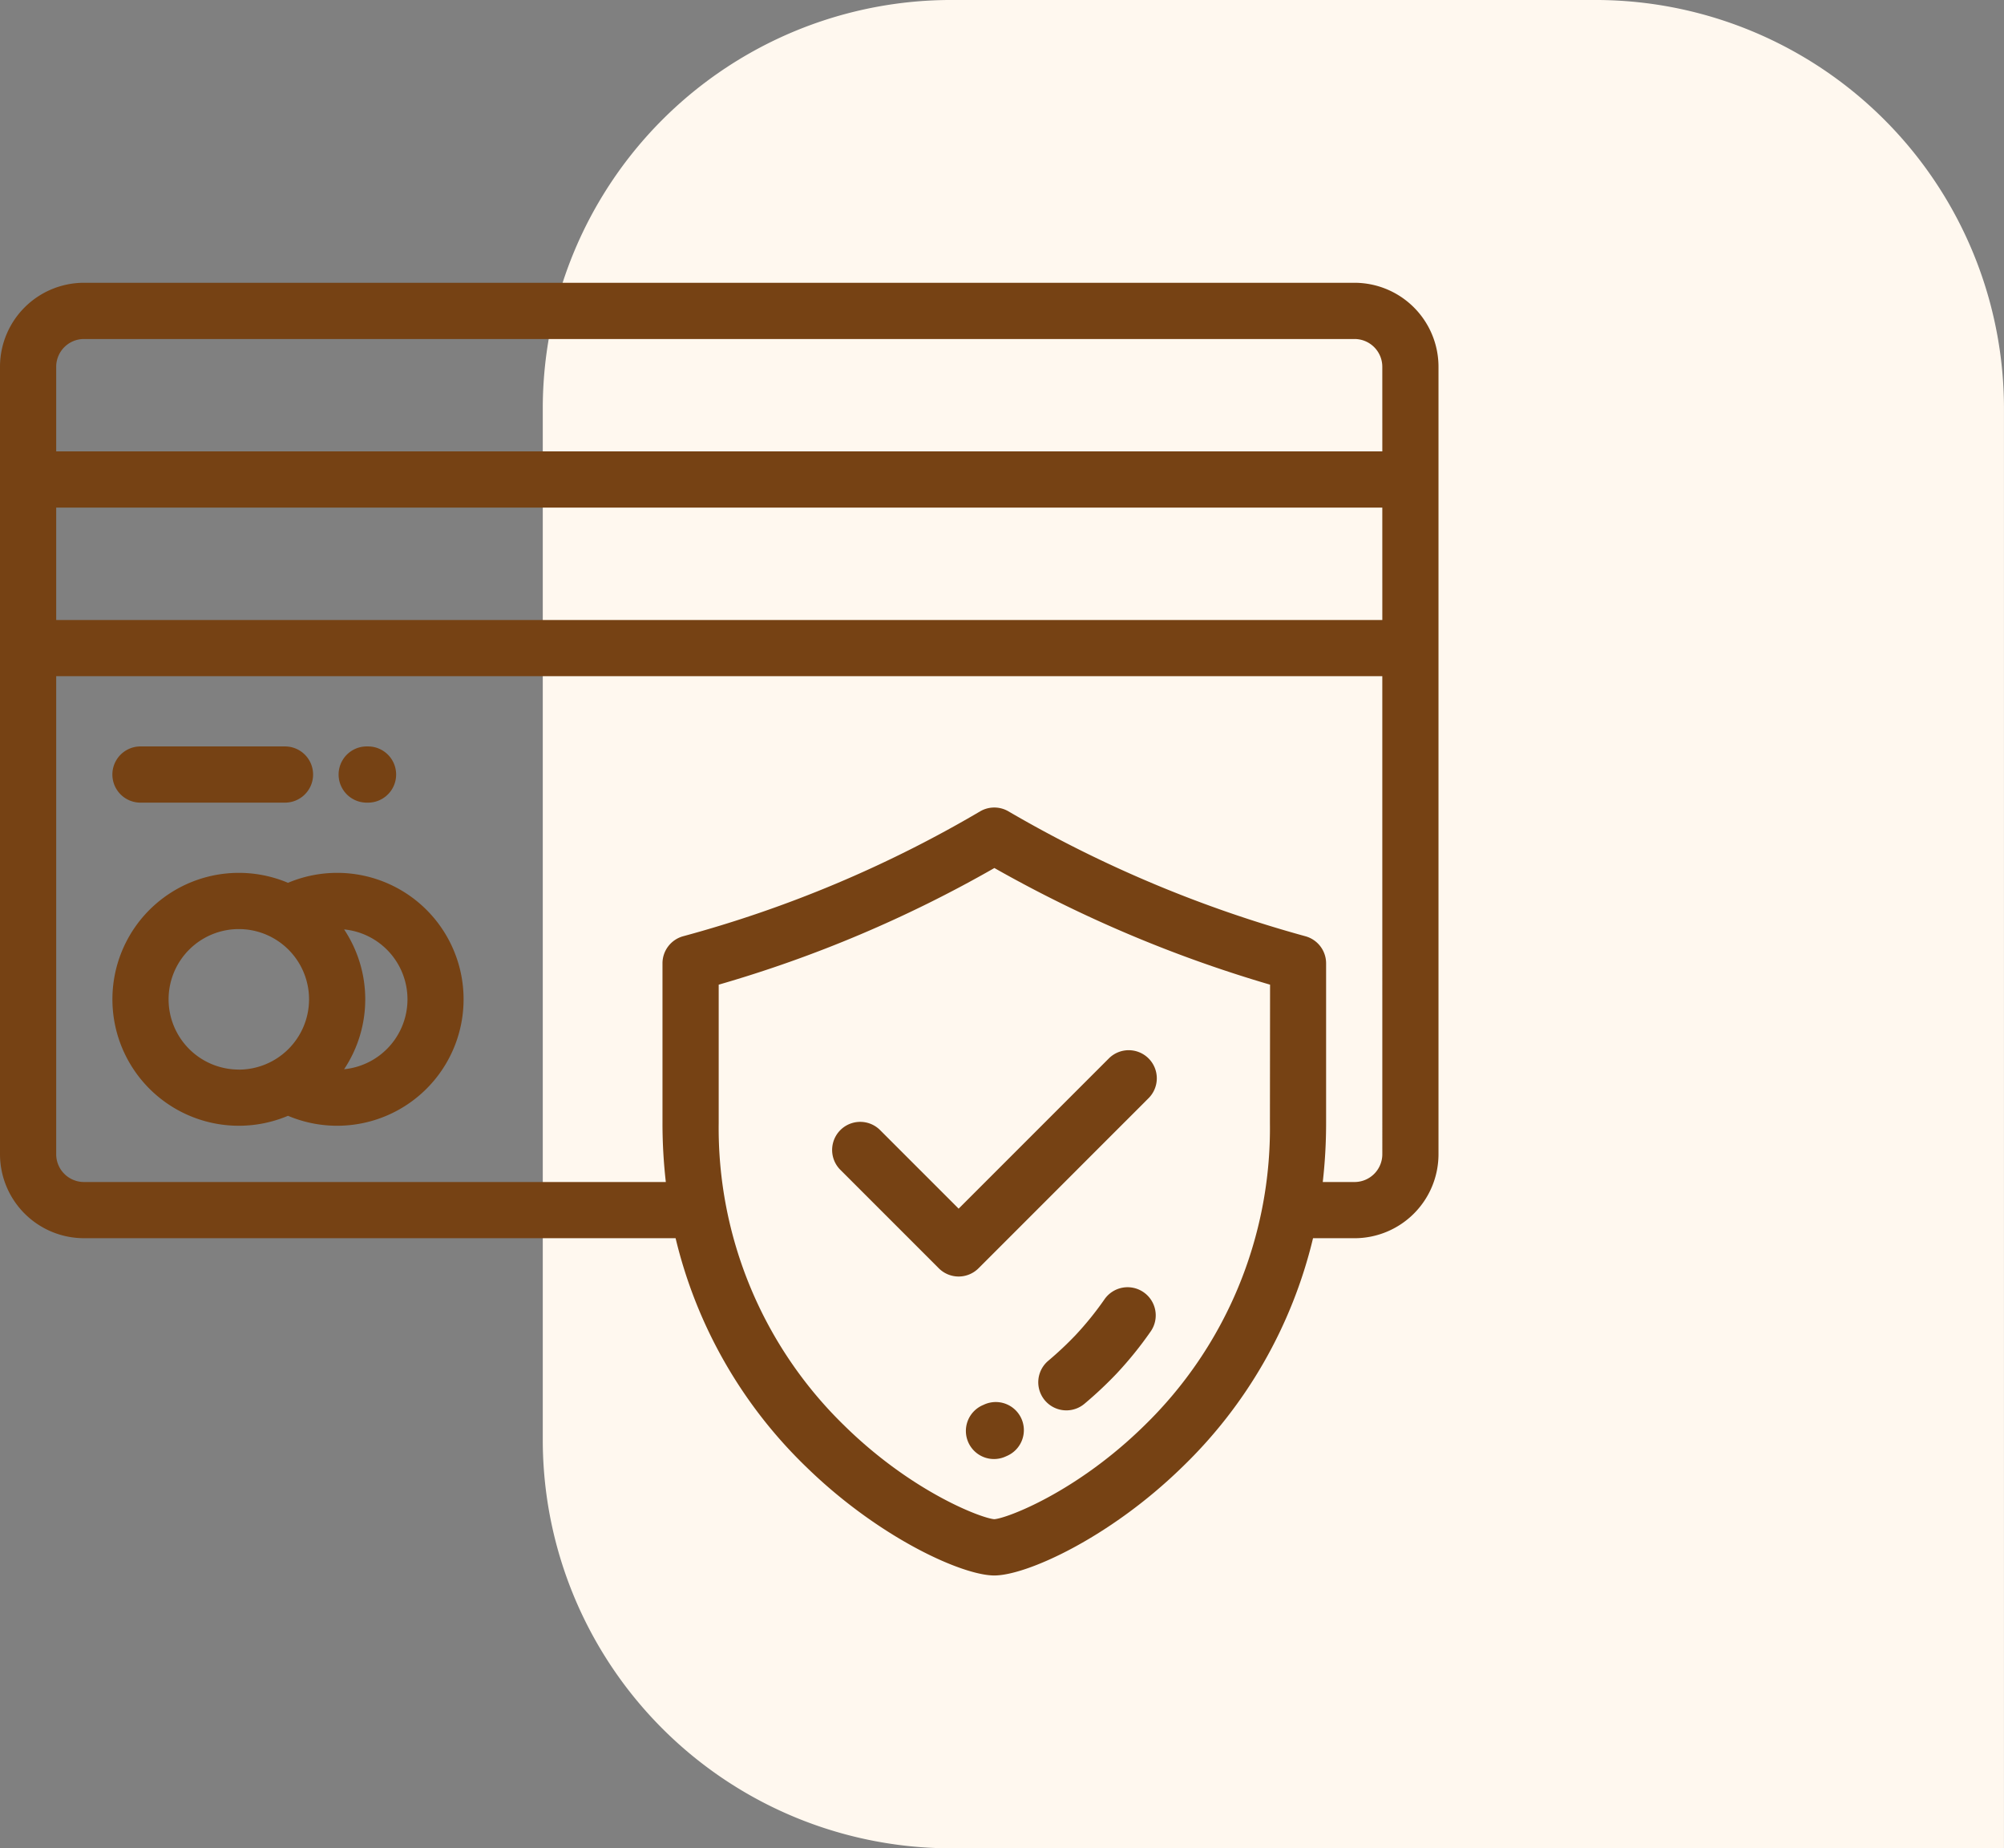
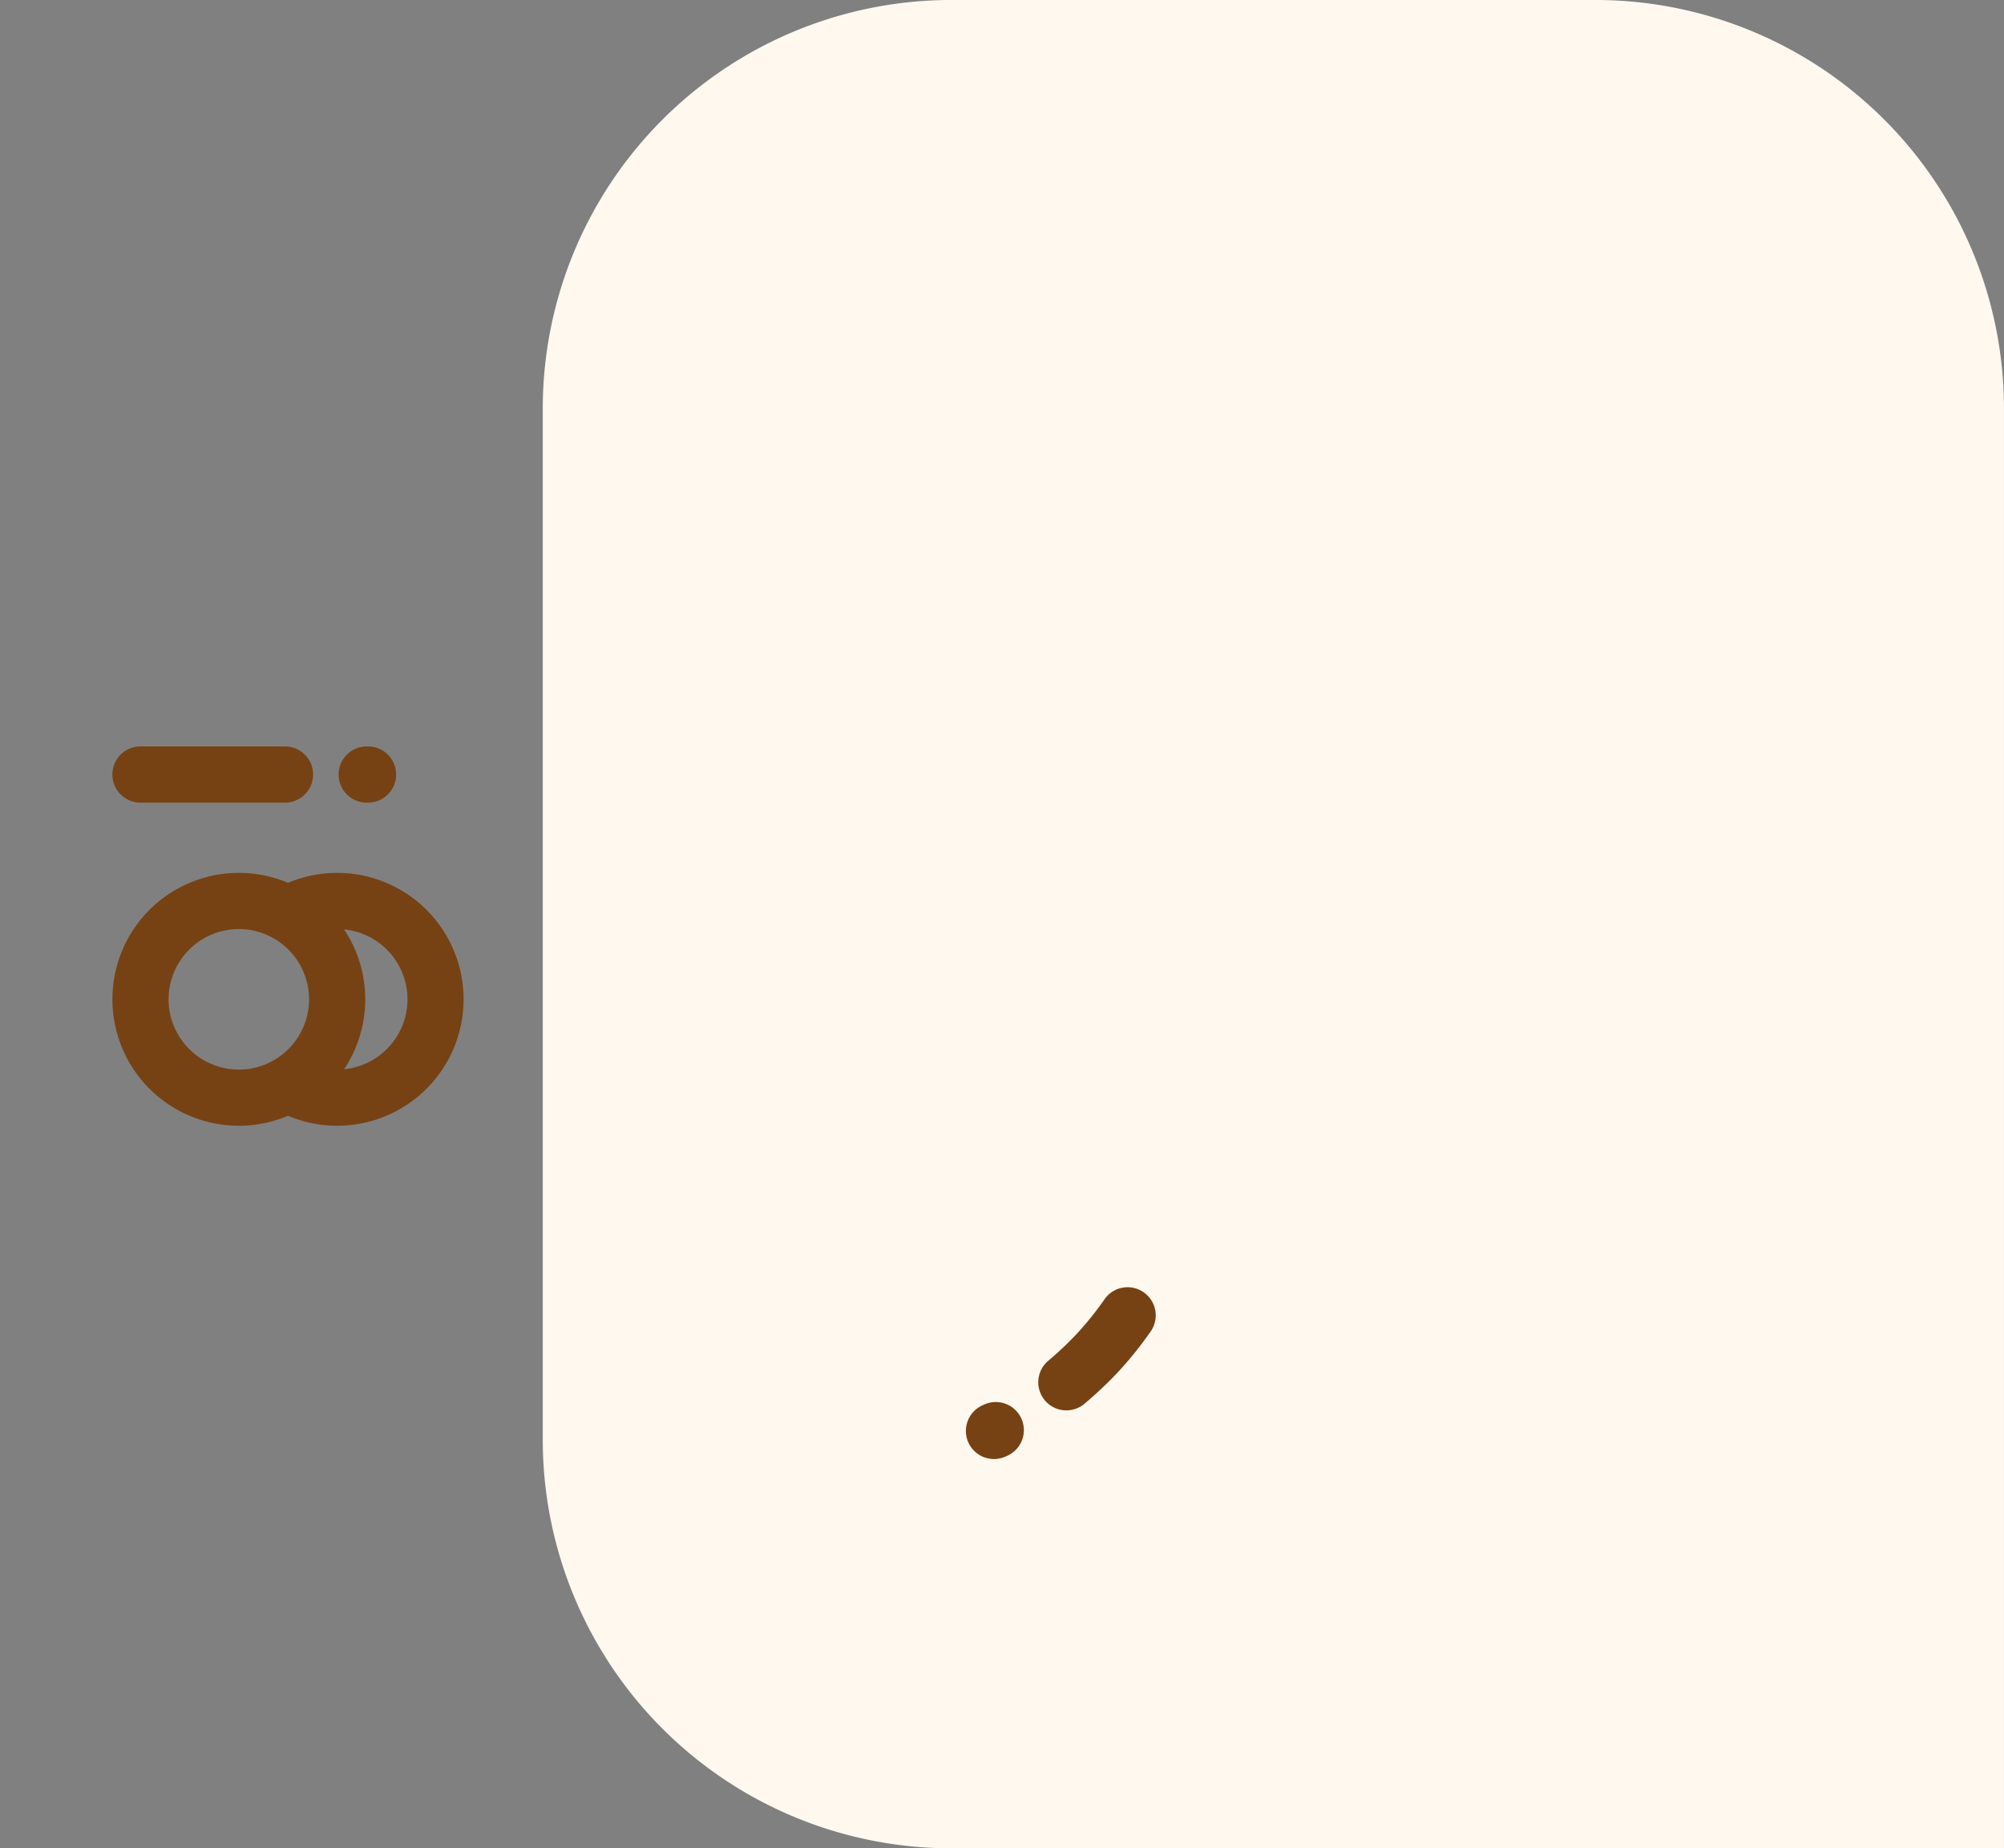
<svg xmlns="http://www.w3.org/2000/svg" width="113.4" height="104.571" viewBox="0 0 113.4 104.571">
  <rect x="0" y="0" width="113.4" height="104.571" fill="#808080" stroke="none" />
  <g id="Group_372" data-name="Group 372" transform="translate(-646 -2375)">
    <path id="Rectangle_6" data-name="Rectangle 6" d="M290.292,1134h36.1a23.118,23.118,0,0,1,23.292,22.983v81.589H290.292A23.118,23.118,0,0,1,267,1215.589v-58.606A23.118,23.118,0,0,1,290.292,1134Z" transform="translate(409.714 1241)" fill="#fff8ef" />
    <g id="credit-card" transform="translate(646 2364.999)">
      <g id="Group_89" data-name="Group 89" transform="translate(58.753 82.828)">
        <g id="Group_88" data-name="Group 88">
          <path id="Path_6939" data-name="Path 6939" d="M375.515,383.721a1.59,1.59,0,0,0-2.212.4,18,18,0,0,1-1.633,2.022,19.392,19.392,0,0,1-1.555,1.461,1.59,1.59,0,1,0,2.061,2.422A22.265,22.265,0,0,0,374,388.312a21.161,21.161,0,0,0,1.921-2.379A1.59,1.59,0,0,0,375.515,383.721Z" transform="translate(-369.556 -383.437)" fill="#764214" />
        </g>
      </g>
      <g id="Group_91" data-name="Group 91" transform="translate(54.674 89.324)">
        <g id="Group_90" data-name="Group 90">
          <path id="Path_6940" data-name="Path 6940" d="M347.009,425.217a1.59,1.59,0,0,0-2.115-.764l-.05.022a1.59,1.59,0,1,0,1.284,2.909l.116-.052A1.59,1.59,0,0,0,347.009,425.217Z" transform="translate(-343.896 -424.302)" fill="#764214" />
        </g>
      </g>
      <g id="Group_93" data-name="Group 93" transform="translate(0 26.001)">
        <g id="Group_92" data-name="Group 92" transform="translate(0 0)">
-           <path id="Path_6941" data-name="Path 6941" d="M76.65,26H4.75A4.755,4.755,0,0,0,0,30.751V75.306a4.755,4.755,0,0,0,4.75,4.749h33.48a26.573,26.573,0,0,0,7.434,12.982c4.094,3.977,8.787,6.1,10.6,6.1s6.507-2.118,10.6-6.1A26.573,26.573,0,0,0,74.3,80.056H76.65a4.755,4.755,0,0,0,4.75-4.749V30.751A4.755,4.755,0,0,0,76.65,26ZM71.861,73.54a23.468,23.468,0,0,1-7.11,17.119c-3.848,3.78-7.795,5.25-8.486,5.294-.691-.045-4.639-1.515-8.486-5.294a23.469,23.469,0,0,1-7.11-17.119V65.711a71.157,71.157,0,0,0,15.6-6.6,73.622,73.622,0,0,0,15.6,6.6Zm6.36,1.766a1.572,1.572,0,0,1-1.57,1.57h-1.8a29.335,29.335,0,0,0,.189-3.336V64.505a1.59,1.59,0,0,0-1.173-1.534,70.134,70.134,0,0,1-16.8-7.065,1.59,1.59,0,0,0-1.606,0,68.212,68.212,0,0,1-16.8,7.064,1.59,1.59,0,0,0-1.173,1.534V73.54a29.3,29.3,0,0,0,.189,3.336H4.75a1.572,1.572,0,0,1-1.57-1.57V48.258H78.22Zm0-30.227H3.18V38.72H78.22Zm0-9.539H3.18V30.751a1.572,1.572,0,0,1,1.57-1.57h71.9a1.572,1.572,0,0,1,1.57,1.57Z" transform="translate(0 -26.001)" fill="#764214" />
-         </g>
+           </g>
      </g>
      <g id="Group_95" data-name="Group 95" transform="translate(6.36 59.388)">
        <g id="Group_94" data-name="Group 94" transform="translate(0 0)">
          <path id="Path_6942" data-name="Path 6942" d="M52.719,236a7.161,7.161,0,0,0-2.781.563,7.154,7.154,0,1,0,0,13.182A7.154,7.154,0,1,0,52.719,236Zm-5.564,11.129a3.974,3.974,0,1,1,3.974-3.975A3.979,3.979,0,0,1,47.155,247.132Zm5.958-.019a7.136,7.136,0,0,0,0-7.91,3.974,3.974,0,0,1,0,7.91Z" transform="translate(-40.001 -236.003)" fill="#764214" />
        </g>
      </g>
      <g id="Group_97" data-name="Group 97" transform="translate(6.359 52.233)">
        <g id="Group_96" data-name="Group 96">
          <path id="Path_6943" data-name="Path 6943" d="M49.766,191H41.589a1.59,1.59,0,1,0,0,3.18h8.178a1.59,1.59,0,1,0,0-3.18Z" transform="translate(-39.999 -191.001)" fill="#764214" />
        </g>
      </g>
      <g id="Group_99" data-name="Group 99" transform="translate(19.161 52.233)">
        <g id="Group_98" data-name="Group 98">
          <path id="Path_6944" data-name="Path 6944" d="M122.187,191h-.075a1.59,1.59,0,1,0,0,3.18h.075a1.59,1.59,0,1,0,0-3.18Z" transform="translate(-120.522 -191.001)" fill="#764214" />
        </g>
      </g>
      <g id="Group_101" data-name="Group 101" transform="translate(47.071 69.419)">
        <g id="Group_100" data-name="Group 100">
-           <path id="Path_6945" data-name="Path 6945" d="M314,299.563a1.59,1.59,0,0,0-2.248,0l-8.5,8.5-4.455-4.456a1.59,1.59,0,0,0-2.248,2.249l5.58,5.58a1.589,1.589,0,0,0,2.248,0L314,301.812A1.59,1.59,0,0,0,314,299.563Z" transform="translate(-296.077 -299.098)" fill="#764214" />
-         </g>
+           </g>
      </g>
    </g>
  </g>
</svg>